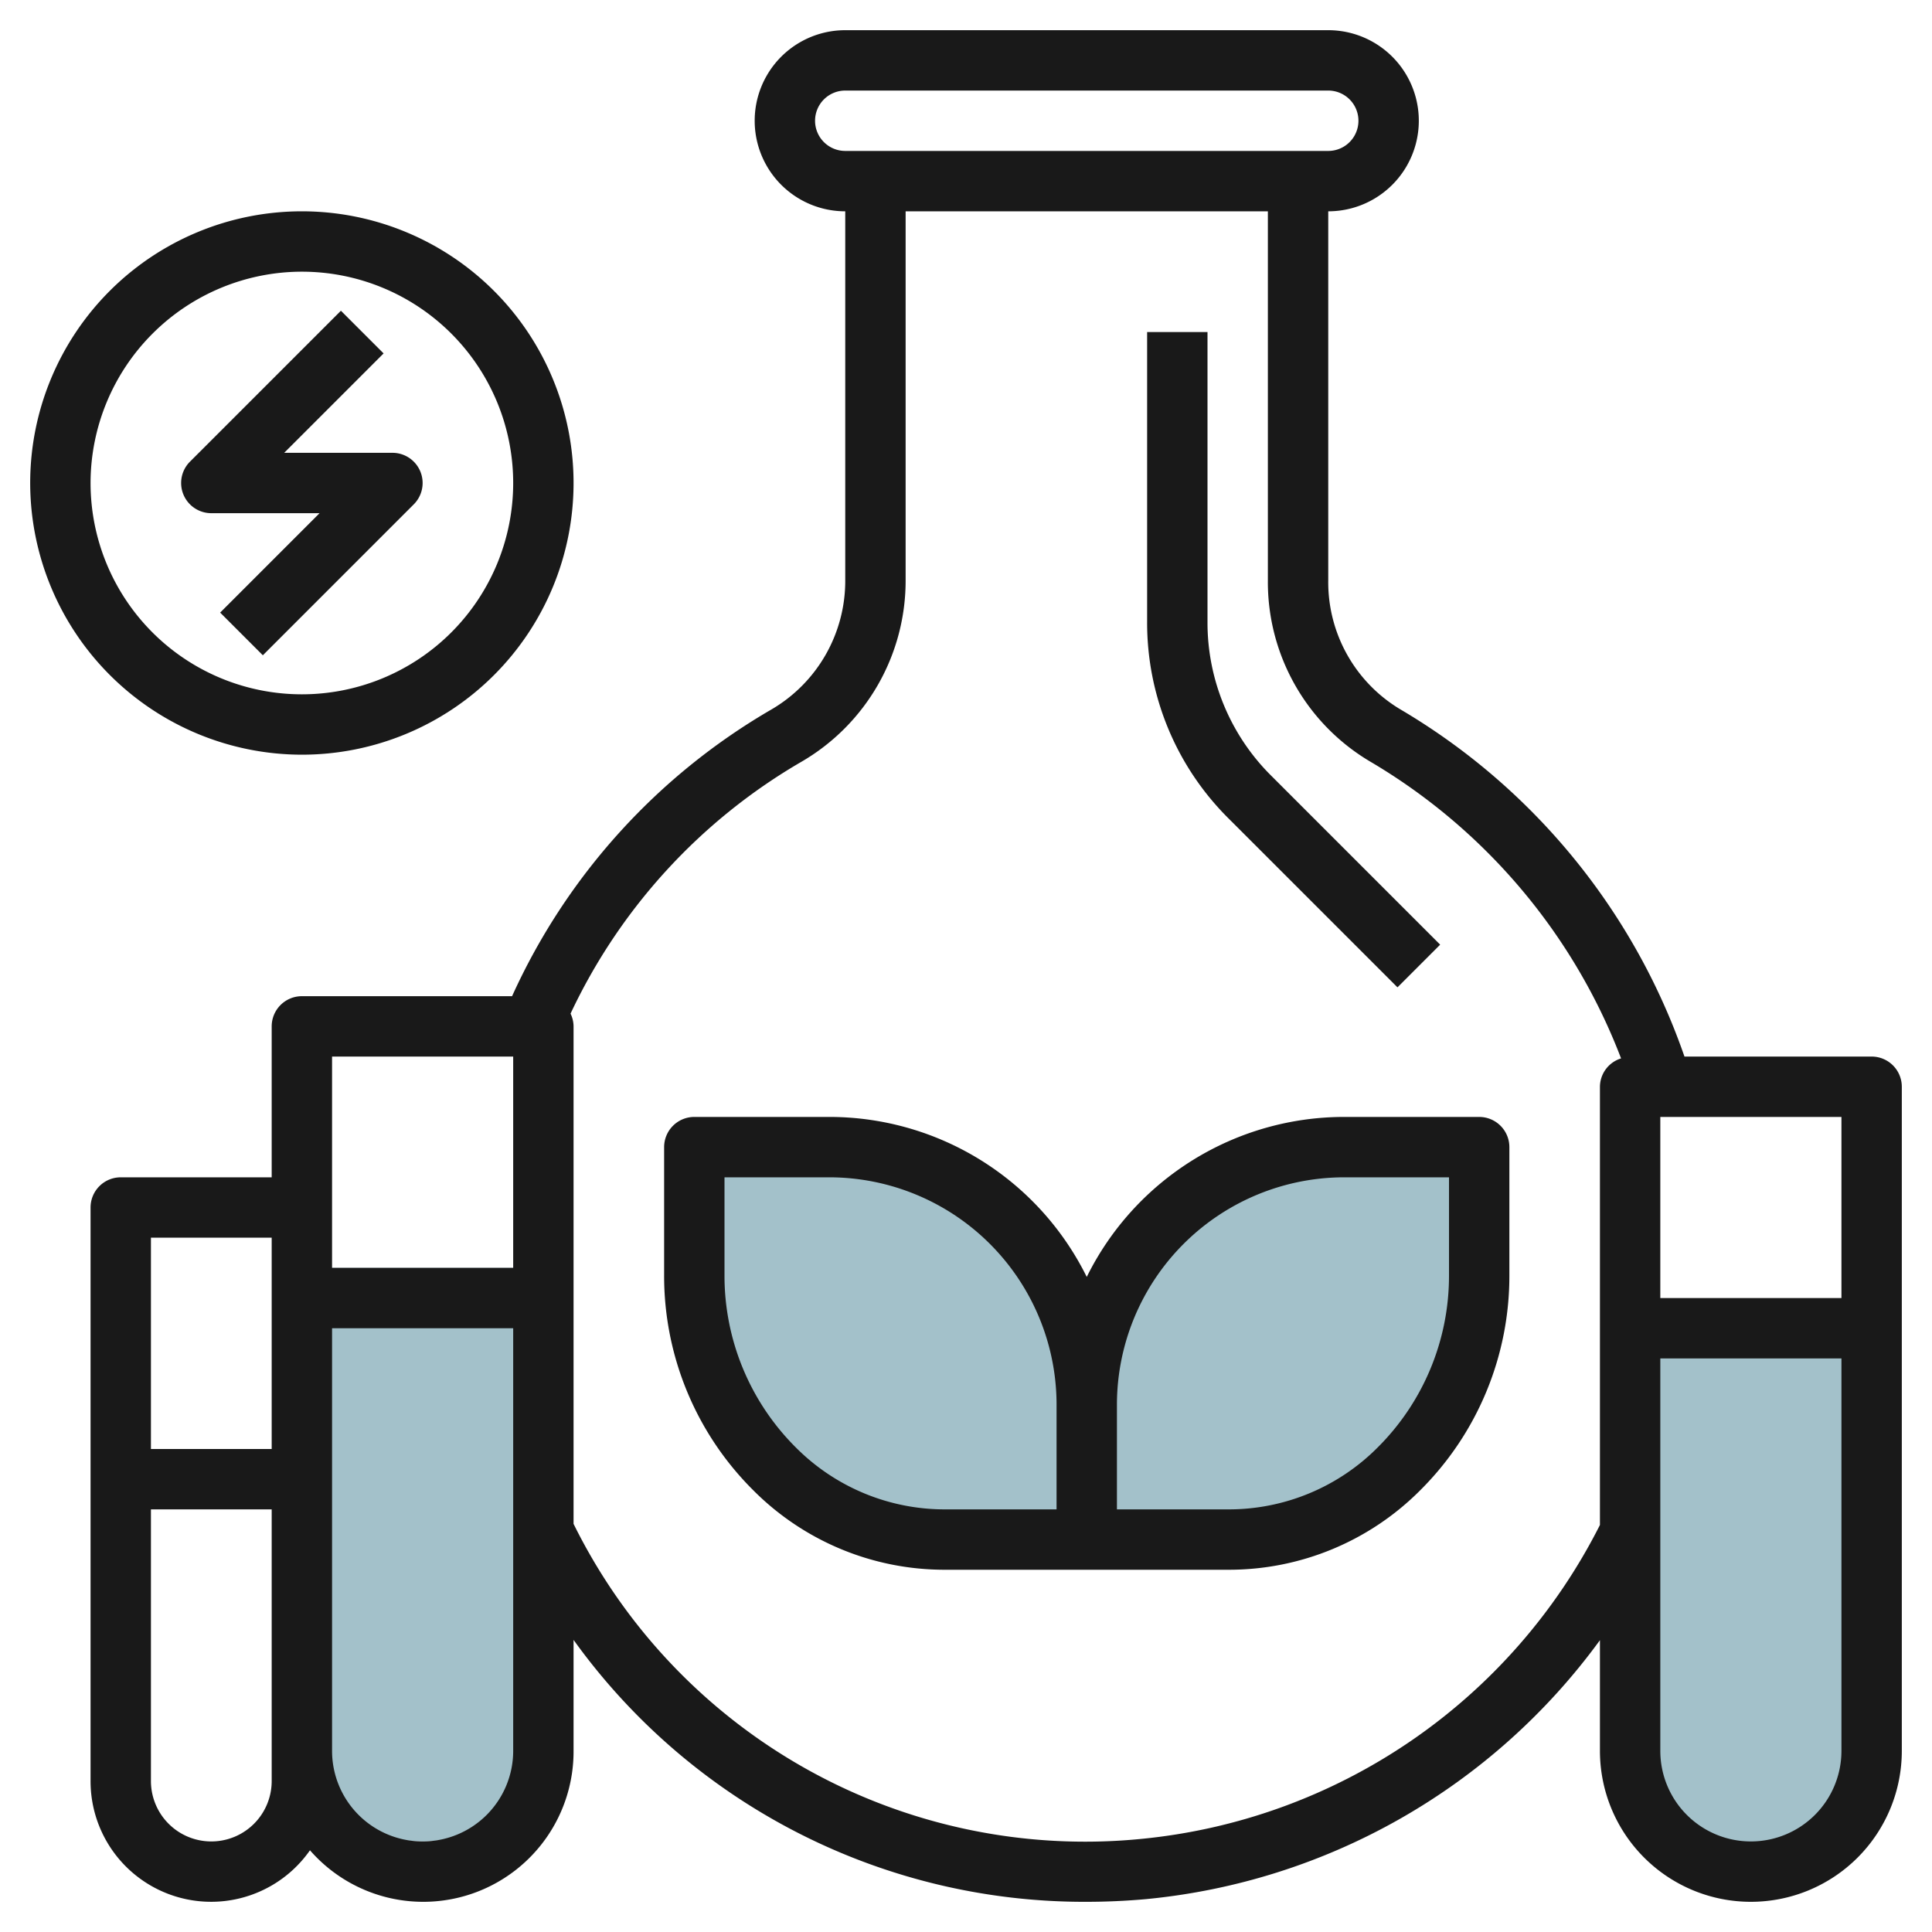
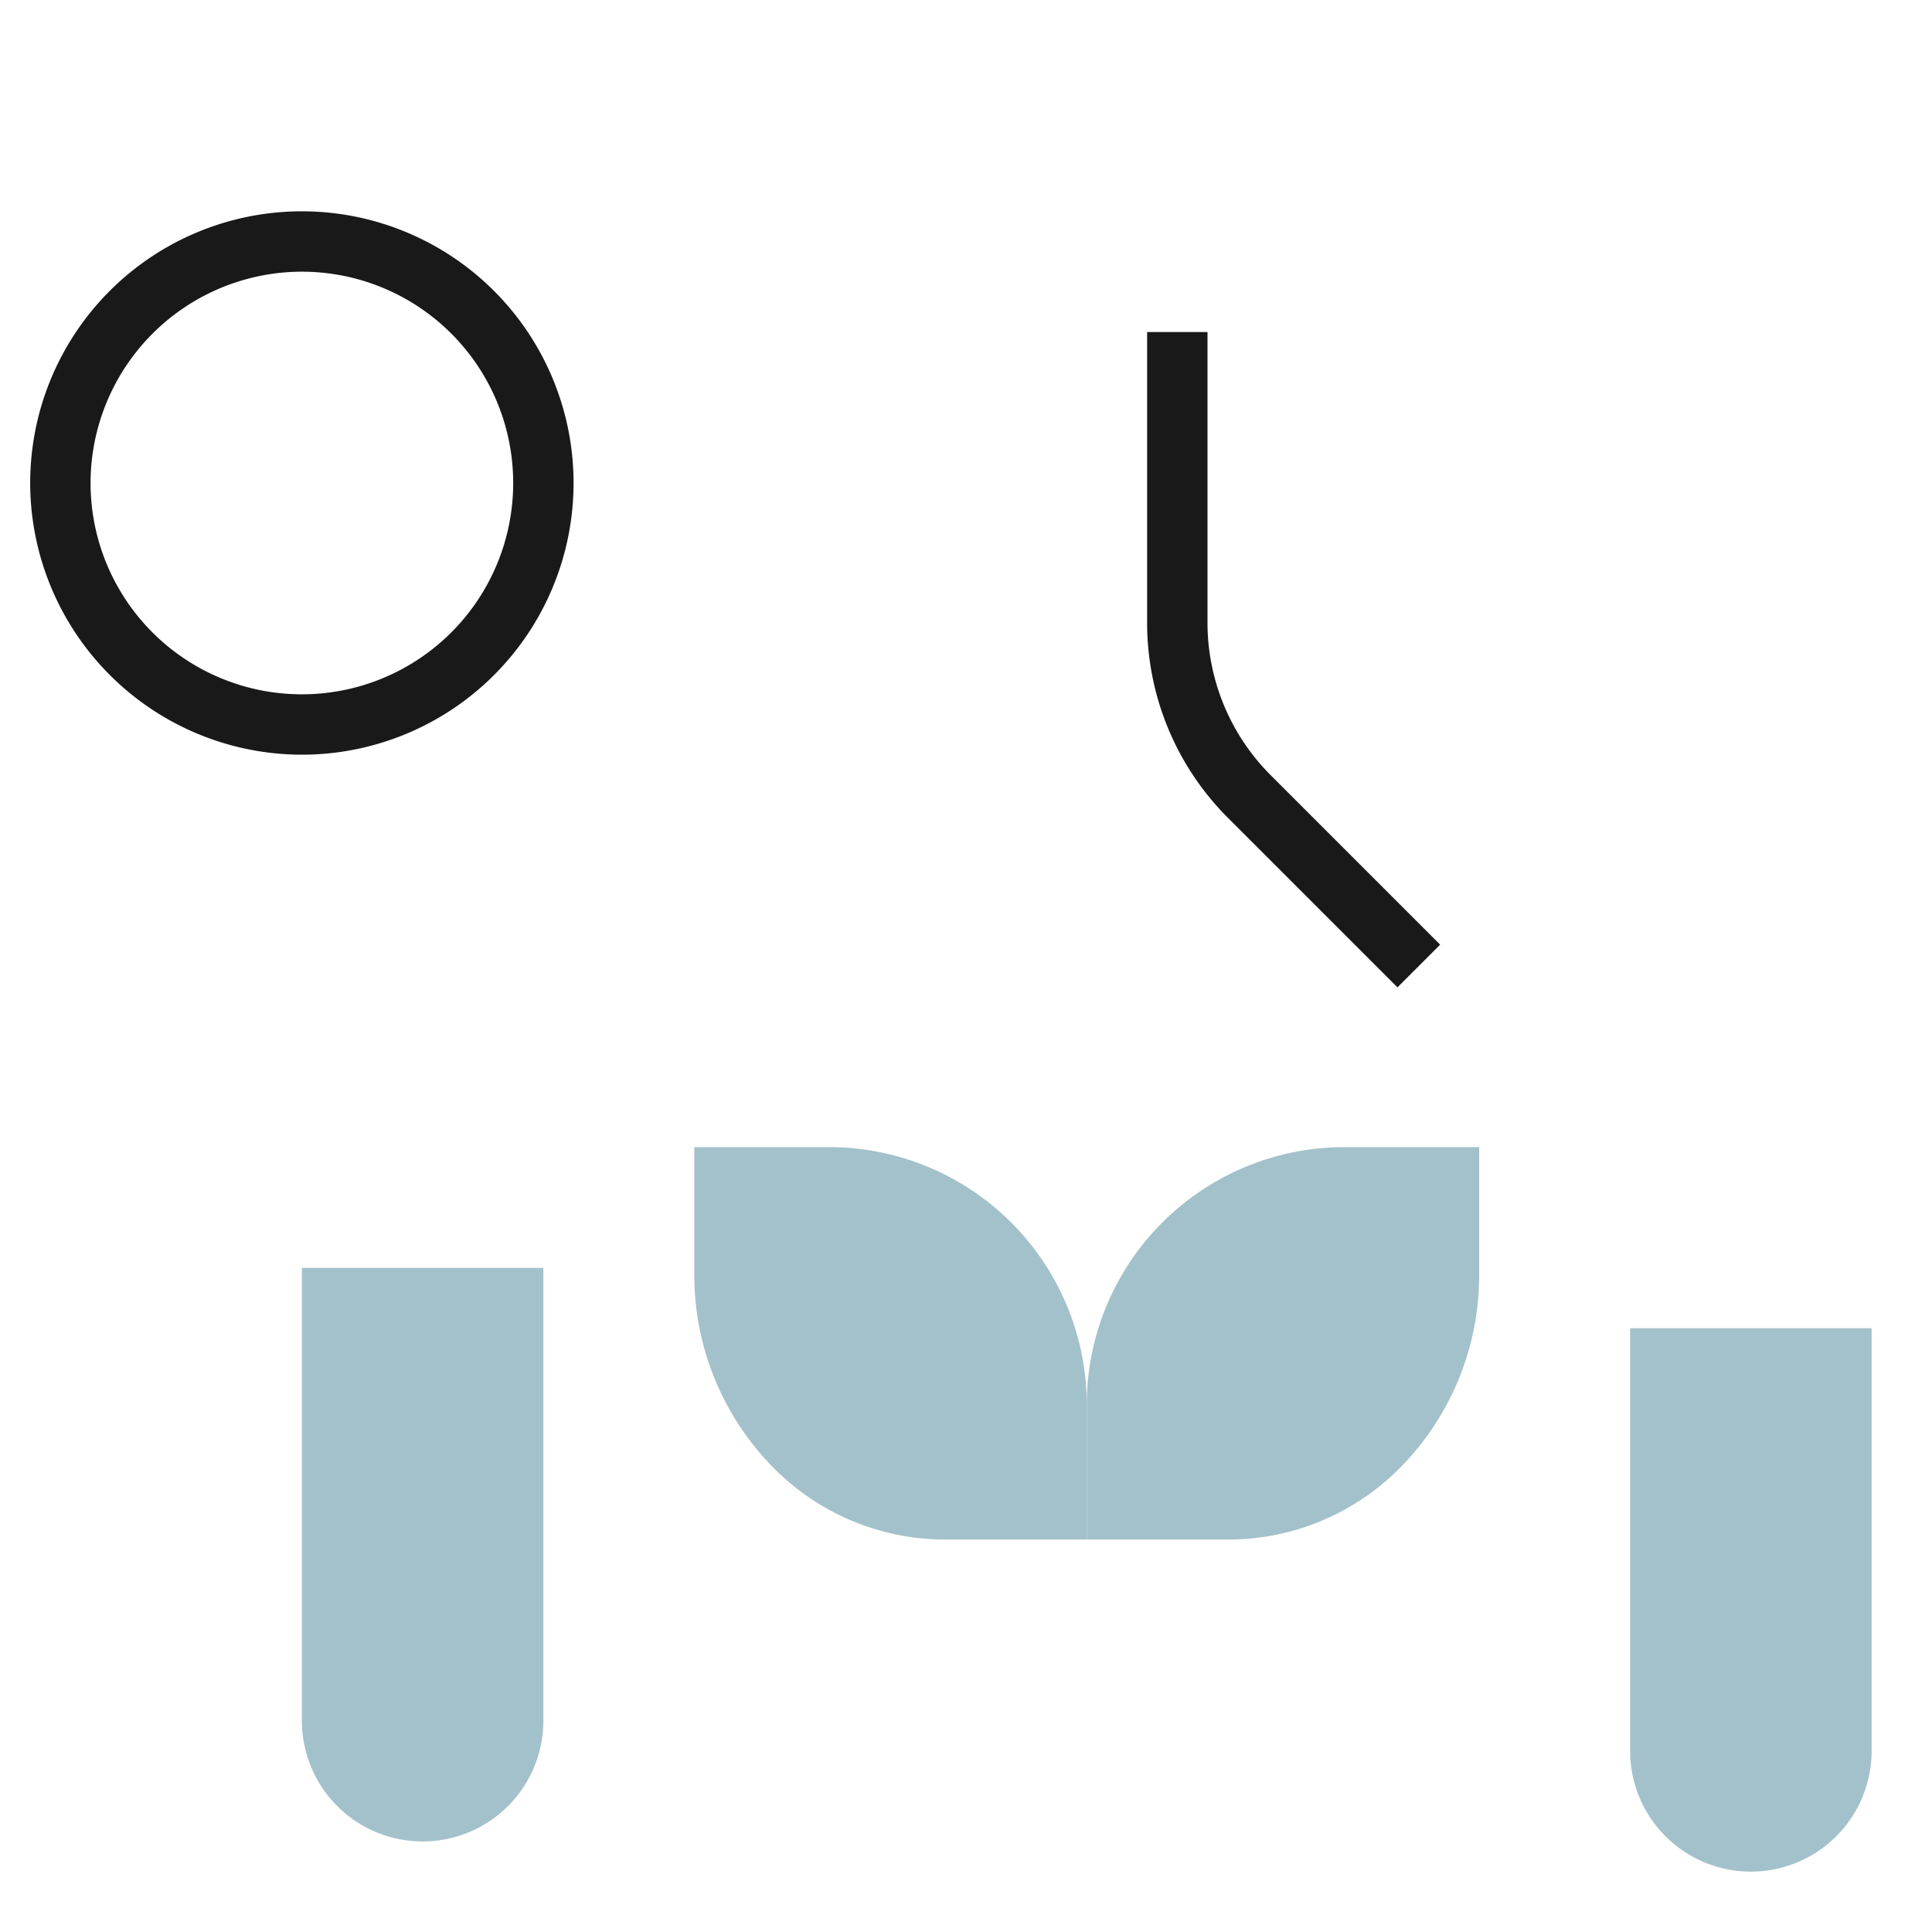
<svg xmlns="http://www.w3.org/2000/svg" height="512" viewBox="0 0 64 64" width="512">
  <g id="Layer_7" data-name="Layer 7">
    <path d="m23 38h4.464a8.536 8.536 0 0 1 6.036 2.5 8.536 8.536 0 0 1 2.5 6.036v4.464h-4.686a8 8 0 0 1 -5.657-2.343 9.072 9.072 0 0 1 -2.657-6.414z" fill="#a3c1ca" />
    <path d="m49 38h-4.464a8.536 8.536 0 0 0 -6.036 2.5 8.536 8.536 0 0 0 -2.5 6.036v4.464h4.686a8 8 0 0 0 5.657-2.343 9.072 9.072 0 0 0 2.657-6.414z" fill="#a3c1ca" />
    <path d="m62 44v14a4 4 0 0 1 -4 4 4 4 0 0 1 -4-4v-14z" fill="#a3c1ca" />
    <path d="m18 42v15a4 4 0 0 1 -4 4 4 4 0 0 1 -4-4v-15z" fill="#a3c1ca" />
    <g fill="#191919">
-       <path d="m49 37h-4.465a9.511 9.511 0 0 0 -8.535 5.3 9.511 9.511 0 0 0 -8.535-5.3h-4.465a1 1 0 0 0 -1 1v4.243a10.007 10.007 0 0 0 2.95 7.121 8.937 8.937 0 0 0 6.363 2.636h9.374a8.937 8.937 0 0 0 6.363-2.636 10.007 10.007 0 0 0 2.95-7.121v-4.243a1 1 0 0 0 -1-1zm-22.636 10.95a8.022 8.022 0 0 1 -2.364-5.707v-3.243h3.465a7.535 7.535 0 0 1 7.535 7.536v3.464h-3.687a6.954 6.954 0 0 1 -4.949-2.05zm21.636-5.707a8.022 8.022 0 0 1 -2.364 5.707 6.954 6.954 0 0 1 -4.949 2.05h-3.687v-3.464a7.535 7.535 0 0 1 7.535-7.536h3.465z" />
-       <path d="m62 35h-6.2a21.526 21.526 0 0 0 -9.424-11.509 4.906 4.906 0 0 1 -2.376-4.272v-12.219a3 3 0 0 0 0-6h-16a3 3 0 0 0 0 6v12.2a4.932 4.932 0 0 1 -2.442 4.3 20.991 20.991 0 0 0 -8.595 9.5h-6.963a1 1 0 0 0 -1 1v5h-5a1 1 0 0 0 -1 1v19a3.994 3.994 0 0 0 7.268 2.293 4.979 4.979 0 0 0 8.732-3.293v-3.676a20.832 20.832 0 0 0 16.987 8.676q.978 0 1.967-.088a21.091 21.091 0 0 0 15.046-8.579v3.667a5 5 0 0 0 10 0v-22a1 1 0 0 0 -1-1zm-1 8h-6v-6h6zm-34-39a1 1 0 0 1 1-1h16a1 1 0 0 1 0 2h-16a1 1 0 0 1 -1-1zm-16 31h6v7h-6zm-2 6v7h-4v-7zm0 18a2 2 0 0 1 -4 0v-9h4zm5 2a3 3 0 0 1 -3-3v-14h6v14a3 3 0 0 1 -3 3zm23.774-.081a18.9 18.9 0 0 1 -18.774-10.439v-16.48a.982.982 0 0 0 -.1-.422 18.979 18.979 0 0 1 7.651-8.345 6.934 6.934 0 0 0 3.449-6.033v-12.2h12v12.219a6.91 6.91 0 0 0 3.374 6 19.489 19.489 0 0 1 8.326 9.842.991.991 0 0 0 -.7.939v14.516a19.087 19.087 0 0 1 -15.226 10.403zm20.226.081a3 3 0 0 1 -3-3v-13h6v13a3 3 0 0 1 -3 3z" />
-       <path d="m7 17h3.586l-3.293 3.293 1.414 1.414 5-5a1 1 0 0 0 -.707-1.707h-3.586l3.293-3.293-1.414-1.414-5 5a1 1 0 0 0 .707 1.707z" />
      <path d="m10 25a9 9 0 1 0 -9-9 9.01 9.01 0 0 0 9 9zm0-16a7 7 0 1 1 -7 7 7.008 7.008 0 0 1 7-7z" />
      <path d="m46.293 32.707 1.414-1.414-5.6-5.6a7.146 7.146 0 0 1 -2.107-5.086v-9.607h-2v9.607a9.131 9.131 0 0 0 2.692 6.5z" />
    </g>
  </g>
</svg>